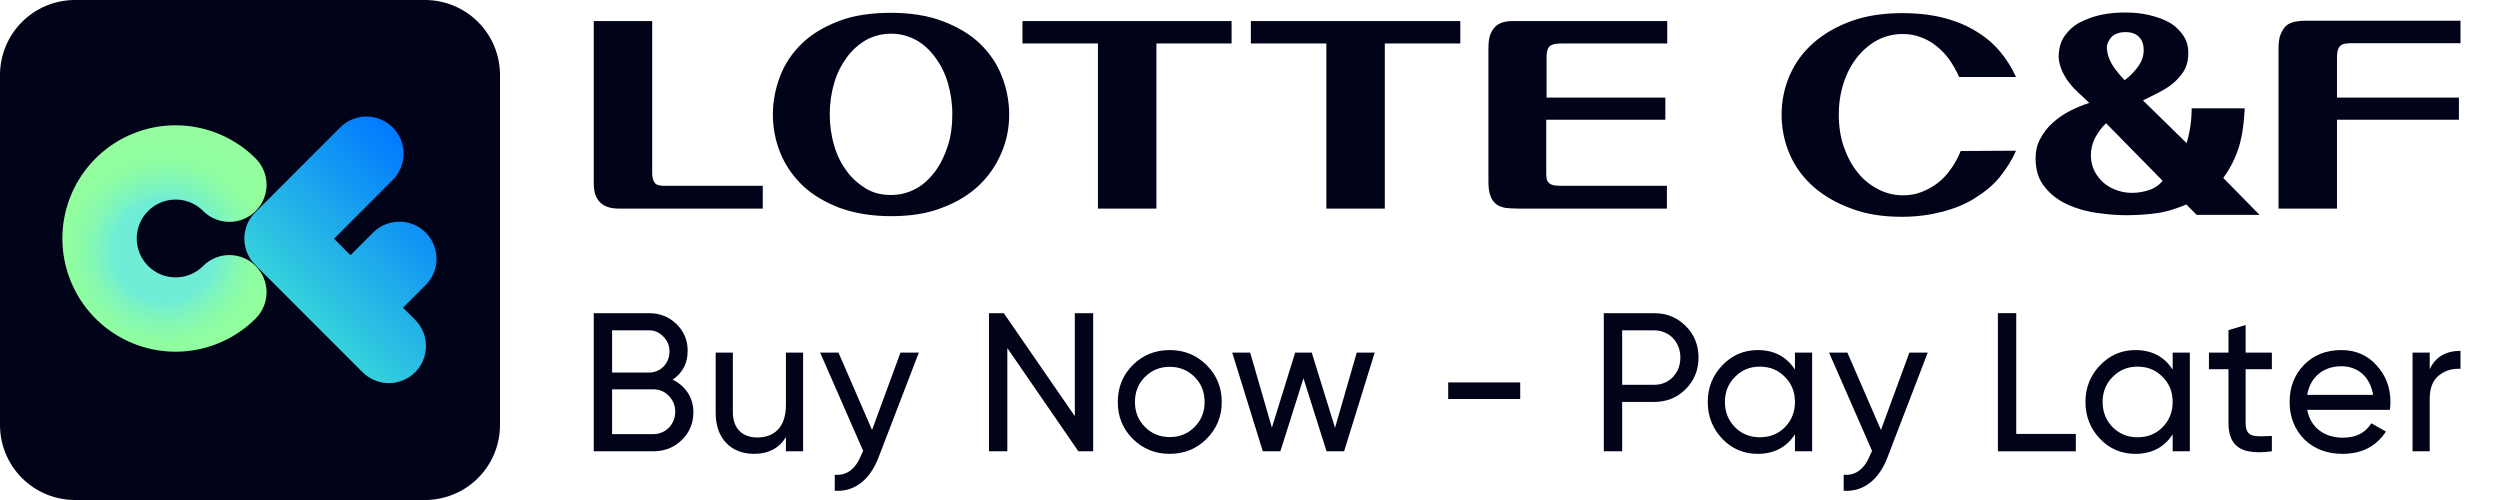
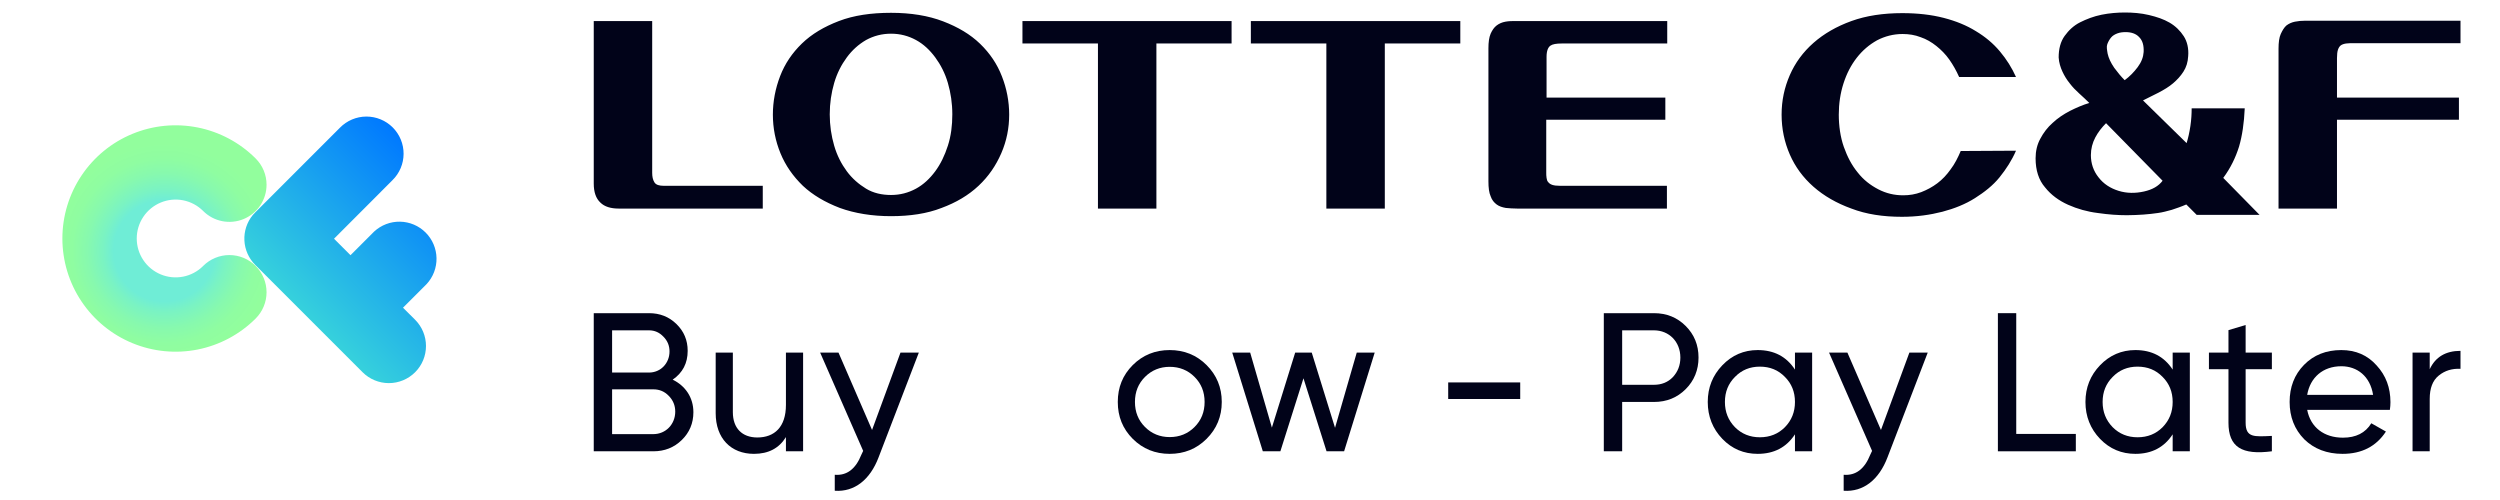
<svg xmlns="http://www.w3.org/2000/svg" width="300" height="60" viewBox="0 0 300 60" fill="none">
  <g clip-path="url(#clip0_1903_2728)">
-     <path d="M51 0H9C6.613 0 4.324 0.948 2.636 2.636C0.948 4.324 0 6.613 0 9V51C0 53.387 0.948 55.676 2.636 57.364C4.324 59.052 6.613 60 9 60H51C53.387 60 55.676 59.052 57.364 57.364C59.052 55.676 60 53.387 60 51V9C60 6.613 59.052 4.324 57.364 2.636C55.676 0.948 53.387 0 51 0Z" fill="#010319" />
    <path d="M30.678 31.914C30.265 31.5 29.774 31.171 29.233 30.947C28.693 30.722 28.113 30.607 27.528 30.607C26.943 30.607 26.363 30.722 25.823 30.947C25.282 31.171 24.791 31.5 24.378 31.914L24.36 31.935C23.705 32.583 22.873 33.023 21.969 33.199C21.065 33.375 20.129 33.28 19.279 32.925C18.429 32.57 17.703 31.972 17.192 31.205C16.681 30.439 16.409 29.538 16.409 28.617C16.409 27.696 16.681 26.795 17.192 26.029C17.703 25.262 18.429 24.664 19.279 24.309C20.129 23.954 21.065 23.859 21.969 24.035C22.873 24.211 23.705 24.651 24.36 25.299L24.378 25.317C25.001 25.941 25.794 26.366 26.659 26.538C27.523 26.711 28.419 26.623 29.234 26.286C30.048 25.949 30.745 25.378 31.235 24.646C31.724 23.913 31.986 23.051 31.986 22.17C31.987 21.585 31.872 21.005 31.648 20.465C31.424 19.924 31.095 19.433 30.681 19.02C28.782 17.119 26.361 15.823 23.726 15.298C21.09 14.773 18.358 15.041 15.876 16.069C13.392 17.096 11.27 18.837 9.777 21.072C8.283 23.306 7.486 25.933 7.486 28.62C7.486 31.307 8.283 33.934 9.777 36.168C11.27 38.403 13.392 40.144 15.876 41.171C18.358 42.199 21.09 42.467 23.726 41.942C26.361 41.416 28.782 40.121 30.681 38.22C31.516 37.384 31.986 36.251 31.986 35.07C31.986 33.888 31.516 32.755 30.681 31.92L30.678 31.914Z" fill="url(#paint0_radial_1903_2728)" />
    <path d="M40.794 15.324L30.63 25.488C30.532 25.583 30.439 25.683 30.351 25.788L30.324 25.818C29.627 26.673 29.273 27.756 29.328 28.858C29.383 29.959 29.845 31.001 30.624 31.782L38.898 40.056L43.512 44.67C44.348 45.505 45.481 45.974 46.662 45.974C47.843 45.974 48.976 45.505 49.812 44.67C50.226 44.257 50.554 43.766 50.779 43.225C51.003 42.685 51.118 42.105 51.118 41.52C51.118 40.935 51.003 40.356 50.779 39.815C50.554 39.275 50.226 38.784 49.812 38.37L48.36 36.924L51.195 34.089C51.979 33.243 52.404 32.127 52.382 30.974C52.36 29.822 51.893 28.722 51.077 27.907C50.262 27.091 49.163 26.624 48.01 26.602C46.857 26.58 45.741 27.006 44.895 27.789L42.06 30.624L40.083 28.647L47.094 21.624C47.515 21.212 47.849 20.721 48.079 20.178C48.308 19.636 48.428 19.054 48.431 18.465C48.434 17.876 48.32 17.292 48.096 16.748C47.872 16.203 47.542 15.709 47.126 15.292C46.71 14.876 46.215 14.546 45.67 14.322C45.126 14.098 44.542 13.984 43.953 13.987C43.364 13.99 42.782 14.11 42.24 14.339C41.698 14.569 41.206 14.904 40.794 15.324Z" fill="url(#paint1_linear_1903_2728)" />
  </g>
  <path d="M291.566 42.316V44.305C292.253 42.837 293.484 42.102 295.26 42.102V44.257C294.242 44.21 293.389 44.47 292.655 45.062C291.921 45.654 291.566 46.578 291.566 47.88V54.155H289.506V42.316H291.566Z" fill="#010319" />
  <path d="M286.783 49.182H276.862C277.265 51.289 278.898 52.521 281.148 52.521C282.711 52.521 283.847 51.953 284.557 50.792L286.31 51.787C285.149 53.563 283.421 54.462 281.1 54.462C279.23 54.462 277.691 53.87 276.507 52.71C275.347 51.526 274.755 50.035 274.755 48.235C274.755 46.459 275.323 44.968 276.483 43.784C277.643 42.6 279.135 42.008 280.958 42.008C282.687 42.008 284.108 42.623 285.197 43.855C286.31 45.062 286.854 46.53 286.854 48.259C286.854 48.567 286.831 48.874 286.783 49.182ZM280.958 43.949C278.756 43.949 277.217 45.299 276.862 47.383H284.771C284.415 45.133 282.853 43.949 280.958 43.949Z" fill="#010319" />
  <path d="M272.625 42.316V44.305H269.476V50.721C269.476 52.544 270.518 52.402 272.625 52.308V54.155C269.026 54.628 267.416 53.657 267.416 50.721V44.305H265.072V42.316H267.416V39.616L269.476 39.001V42.316H272.625Z" fill="#010319" />
  <path d="M260.72 44.352V42.316H262.78V54.155H260.72V52.118C259.702 53.681 258.21 54.462 256.245 54.462C254.587 54.462 253.167 53.87 252.006 52.663C250.846 51.455 250.254 49.964 250.254 48.235C250.254 46.507 250.846 45.039 252.006 43.831C253.167 42.623 254.587 42.008 256.245 42.008C258.21 42.008 259.702 42.789 260.72 44.352ZM256.505 52.473C257.713 52.473 258.707 52.071 259.512 51.266C260.317 50.437 260.72 49.443 260.72 48.235C260.72 47.028 260.317 46.033 259.512 45.228C258.707 44.399 257.713 43.997 256.505 43.997C255.321 43.997 254.327 44.399 253.522 45.228C252.717 46.033 252.314 47.028 252.314 48.235C252.314 49.443 252.717 50.437 253.522 51.266C254.327 52.071 255.321 52.473 256.505 52.473Z" fill="#010319" />
  <path d="M241.949 37.58V52.071H249.1V54.155H239.747V37.58H241.949Z" fill="#010319" />
  <path d="M225.715 51.597L229.124 42.316H231.326L226.496 54.889C225.478 57.564 223.607 59.056 221.24 58.89V56.972C222.684 57.091 223.749 56.286 224.436 54.557L224.649 54.107L219.487 42.316H221.689L225.715 51.597Z" fill="#010319" />
  <path d="M215.396 44.352V42.316H217.456V54.155H215.396V52.118C214.377 53.681 212.886 54.462 210.92 54.462C209.263 54.462 207.842 53.87 206.682 52.663C205.522 51.455 204.93 49.964 204.93 48.235C204.93 46.507 205.522 45.039 206.682 43.831C207.842 42.623 209.263 42.008 210.92 42.008C212.886 42.008 214.377 42.789 215.396 44.352ZM211.181 52.473C212.388 52.473 213.383 52.071 214.188 51.266C214.993 50.437 215.396 49.443 215.396 48.235C215.396 47.028 214.993 46.033 214.188 45.228C213.383 44.399 212.388 43.997 211.181 43.997C209.997 43.997 209.003 44.399 208.197 45.228C207.392 46.033 206.99 47.028 206.99 48.235C206.99 49.443 207.392 50.437 208.197 51.266C209.003 52.071 209.997 52.473 211.181 52.473Z" fill="#010319" />
  <path d="M192.457 37.58H198.472C200.011 37.58 201.266 38.101 202.284 39.119C203.302 40.137 203.823 41.392 203.823 42.908C203.823 44.399 203.302 45.678 202.284 46.696C201.266 47.714 200.011 48.235 198.472 48.235H194.659V54.155H192.457V37.58ZM194.659 46.175H198.472C199.395 46.175 200.153 45.867 200.745 45.252C201.337 44.612 201.644 43.831 201.644 42.908C201.644 41.013 200.295 39.64 198.472 39.64H194.659V46.175Z" fill="#010319" />
  <path d="M182.426 47.88H173.784V45.891H182.426V47.88Z" fill="#010319" />
  <path d="M160.204 51.337L162.809 42.316H164.963L161.293 54.155H159.186L156.416 45.394L153.645 54.155H151.538L147.868 42.316H150.022L152.627 51.313L155.421 42.316H157.41L160.204 51.337Z" fill="#010319" />
  <path d="M144.789 52.663C143.581 53.87 142.09 54.462 140.361 54.462C138.633 54.462 137.141 53.87 135.933 52.663C134.726 51.455 134.134 49.987 134.134 48.235C134.134 46.483 134.726 45.015 135.933 43.807C137.141 42.6 138.633 42.008 140.361 42.008C142.09 42.008 143.581 42.6 144.789 43.807C145.997 45.015 146.612 46.483 146.612 48.235C146.612 49.987 145.997 51.455 144.789 52.663ZM140.361 52.45C141.545 52.45 142.54 52.047 143.345 51.242C144.15 50.437 144.552 49.443 144.552 48.235C144.552 47.028 144.15 46.033 143.345 45.228C142.54 44.423 141.545 44.02 140.361 44.02C139.201 44.02 138.207 44.423 137.401 45.228C136.596 46.033 136.194 47.028 136.194 48.235C136.194 49.443 136.596 50.437 137.401 51.242C138.207 52.047 139.201 52.45 140.361 52.45Z" fill="#010319" />
-   <path d="M128.978 49.94V37.58H131.18V54.155H129.405L120.881 41.771V54.155H118.679V37.58H120.454L128.978 49.94Z" fill="#010319" />
  <path d="M104.646 51.597L108.056 42.316H110.258L105.427 54.889C104.409 57.564 102.539 59.056 100.171 58.89V56.972C101.615 57.091 102.681 56.286 103.367 54.557L103.58 54.107L98.419 42.316H100.621L104.646 51.597Z" fill="#010319" />
  <path d="M94.312 48.59V42.316H96.372V54.155H94.312V52.45C93.483 53.799 92.204 54.462 90.476 54.462C87.706 54.462 85.882 52.592 85.882 49.585V42.316H87.942V49.466C87.942 51.384 89.055 52.497 90.878 52.497C92.938 52.497 94.312 51.242 94.312 48.59Z" fill="#010319" />
  <path d="M80.721 45.559C82.237 46.294 83.207 47.691 83.207 49.466C83.207 50.792 82.734 51.905 81.81 52.805C80.887 53.705 79.75 54.155 78.401 54.155H71.25V37.58H77.88C79.182 37.58 80.271 38.006 81.171 38.882C82.071 39.758 82.521 40.824 82.521 42.102C82.521 43.571 81.929 44.731 80.721 45.559ZM77.88 39.64H73.452V44.707H77.88C79.277 44.707 80.342 43.594 80.342 42.174C80.342 41.487 80.106 40.895 79.608 40.398C79.135 39.901 78.567 39.64 77.88 39.64ZM73.452 52.095H78.401C79.892 52.095 81.029 50.911 81.029 49.395C81.029 48.661 80.769 48.022 80.248 47.501C79.75 46.98 79.135 46.72 78.401 46.72H73.452V52.095Z" fill="#010319" />
-   <path d="M78.263 20.741C78.263 21.196 78.339 21.576 78.529 21.88C78.718 22.183 79.097 22.297 79.666 22.297H91.532V25.029H74.245C73.297 25.029 72.539 24.802 72.046 24.308C71.515 23.815 71.25 23.056 71.25 22.031V2.525H78.263V20.741ZM121.102 13.758C121.102 15.352 120.798 16.908 120.154 18.388C119.51 19.868 118.638 21.158 117.424 22.297C116.211 23.436 114.733 24.308 112.989 24.953C111.245 25.637 109.198 25.94 106.923 25.94C104.649 25.94 102.564 25.599 100.782 24.953C99 24.27 97.522 23.398 96.347 22.297C95.171 21.158 94.261 19.868 93.655 18.388C93.048 16.908 92.745 15.352 92.745 13.758C92.745 12.164 93.048 10.608 93.617 9.128C94.186 7.648 95.058 6.358 96.233 5.219C97.408 4.081 98.886 3.208 100.668 2.525C102.45 1.842 104.535 1.538 106.923 1.538C109.312 1.538 111.397 1.88 113.179 2.563C114.96 3.246 116.439 4.119 117.614 5.257C118.789 6.396 119.661 7.686 120.23 9.166C120.798 10.608 121.102 12.164 121.102 13.758ZM106.923 4.043C105.824 4.043 104.838 4.308 103.928 4.802C103.019 5.333 102.26 6.016 101.616 6.889C100.971 7.762 100.441 8.787 100.1 9.963C99.758 11.139 99.569 12.392 99.569 13.72C99.569 15.048 99.758 16.301 100.1 17.477C100.441 18.654 100.971 19.678 101.616 20.551C102.26 21.424 103.057 22.107 103.928 22.639C104.8 23.17 105.824 23.398 106.923 23.398C108.023 23.398 109.008 23.132 109.918 22.639C110.828 22.145 111.586 21.424 112.231 20.551C112.875 19.678 113.368 18.654 113.747 17.477C114.126 16.301 114.278 15.048 114.278 13.72C114.278 12.392 114.088 11.139 113.747 9.963C113.406 8.787 112.875 7.762 112.231 6.889C111.586 6.016 110.828 5.295 109.918 4.802C109.008 4.308 108.023 4.043 106.923 4.043ZM138.768 5.219V25.029H131.754V5.219H122.694V2.525H147.79V5.219H138.768ZM166.177 5.219V25.029H159.163V5.219H150.103V2.525H175.237V5.219H166.177ZM199.841 11.709V14.365H185.549V20.703C185.549 20.931 185.549 21.12 185.587 21.348C185.625 21.576 185.663 21.728 185.776 21.842C185.89 21.993 186.042 22.107 186.269 22.183C186.497 22.259 186.8 22.297 187.217 22.297H200.03V25.029H182.061C181.568 25.029 181.113 24.991 180.696 24.953C180.279 24.878 179.9 24.764 179.597 24.536C179.294 24.308 179.028 24.005 178.877 23.549C178.687 23.132 178.611 22.525 178.611 21.766V5.788C178.611 5.067 178.687 4.498 178.877 4.043C179.066 3.625 179.294 3.284 179.597 3.056C179.9 2.828 180.241 2.676 180.658 2.601C181.075 2.525 181.455 2.525 181.872 2.525H200.068V5.219H187.406C186.762 5.219 186.307 5.295 186.042 5.485C185.776 5.675 185.587 6.092 185.587 6.813V11.709H199.841ZM241.921 18.084C241.428 19.223 240.746 20.286 239.95 21.272C239.154 22.259 238.13 23.056 236.993 23.777C235.855 24.498 234.529 25.029 233.088 25.409C231.61 25.788 230.017 26.016 228.236 26.016C225.961 26.016 223.952 25.712 222.17 25.029C220.388 24.384 218.872 23.511 217.621 22.411C216.37 21.31 215.422 20.02 214.777 18.54C214.133 17.06 213.792 15.466 213.792 13.758C213.792 12.05 214.133 10.494 214.777 9.014C215.422 7.534 216.37 6.244 217.621 5.143C218.872 4.043 220.388 3.17 222.17 2.525C223.952 1.88 225.999 1.576 228.273 1.576C230.131 1.576 231.761 1.766 233.24 2.145C234.718 2.525 236.007 3.056 237.106 3.739C238.244 4.422 239.192 5.219 239.988 6.168C240.784 7.117 241.428 8.141 241.921 9.242H235.097C234.756 8.483 234.377 7.8 233.922 7.155C233.467 6.509 232.936 5.978 232.368 5.523C231.799 5.067 231.155 4.688 230.472 4.46C229.79 4.194 229.07 4.081 228.311 4.081C227.212 4.081 226.188 4.346 225.241 4.84C224.293 5.371 223.497 6.054 222.814 6.927C222.132 7.8 221.601 8.824 221.222 10.001C220.843 11.177 220.654 12.43 220.654 13.758C220.654 15.086 220.843 16.453 221.26 17.629C221.677 18.805 222.208 19.83 222.928 20.703C223.611 21.576 224.445 22.221 225.392 22.714C226.34 23.208 227.326 23.436 228.387 23.436C229.145 23.436 229.828 23.322 230.548 23.056C231.23 22.79 231.875 22.449 232.481 21.993C233.088 21.538 233.619 20.969 234.074 20.323C234.567 19.678 234.946 18.919 235.287 18.122L241.921 18.084ZM247.039 6.889C247.039 5.864 247.266 4.991 247.759 4.308C248.252 3.625 248.859 3.056 249.617 2.676C250.375 2.297 251.247 1.955 252.195 1.766C253.142 1.576 254.09 1.5 255 1.5C255.91 1.5 256.933 1.576 257.881 1.804C258.829 2.031 259.625 2.297 260.345 2.714C261.066 3.132 261.634 3.701 262.051 4.346C262.468 4.991 262.658 5.826 262.582 6.737C262.544 7.458 262.355 8.065 262.013 8.597C261.672 9.128 261.255 9.583 260.762 10.001C260.27 10.418 259.701 10.76 259.056 11.101C258.412 11.405 257.805 11.747 257.161 12.05L262.393 17.174C262.582 16.566 262.734 15.883 262.847 15.124C262.961 14.365 262.999 13.644 262.999 12.999H269.368C269.292 14.745 269.065 16.301 268.686 17.591C268.269 18.919 267.662 20.172 266.79 21.348L271.15 25.788H263.606L262.355 24.536C261.748 24.802 261.179 24.991 260.611 25.181C260.042 25.333 259.511 25.485 258.943 25.561C258.374 25.637 257.805 25.712 257.199 25.75C256.592 25.788 255.948 25.826 255.228 25.826C254.166 25.826 253.029 25.75 251.74 25.561C250.489 25.409 249.276 25.067 248.176 24.574C247.077 24.081 246.129 23.398 245.409 22.487C244.651 21.614 244.271 20.437 244.271 18.995C244.271 18.122 244.461 17.325 244.84 16.642C245.219 15.921 245.712 15.276 246.319 14.745C246.925 14.175 247.608 13.72 248.404 13.303C249.162 12.923 249.958 12.582 250.716 12.354C250.337 11.974 249.92 11.595 249.503 11.215C249.086 10.836 248.707 10.456 248.366 10.001C248.025 9.583 247.721 9.09 247.494 8.597C247.266 8.103 247.077 7.534 247.039 6.889ZM252.725 14.783C252.233 15.276 251.778 15.845 251.437 16.491C251.095 17.136 250.906 17.857 250.906 18.616C250.906 19.602 251.209 20.513 251.816 21.272C252.422 22.069 253.256 22.601 254.242 22.904C255.227 23.208 256.251 23.208 257.275 22.98C258.298 22.752 259.019 22.335 259.511 21.69L252.725 14.783ZM252.915 6.434C253.029 6.965 253.294 7.534 253.711 8.141C254.128 8.711 254.545 9.204 254.962 9.621C255.531 9.204 256.062 8.673 256.516 8.065C256.971 7.458 257.199 6.851 257.237 6.244C257.275 5.485 257.123 4.878 256.706 4.46C256.327 4.043 255.758 3.853 255.076 3.853C254.735 3.853 254.393 3.891 254.09 4.005C253.787 4.119 253.522 4.27 253.332 4.498C253.142 4.726 252.991 4.991 252.877 5.295C252.763 5.599 252.839 5.978 252.915 6.434ZM280.438 11.709H295.071V14.365H280.438V25.029H273.424V5.826C273.424 5.105 273.5 4.498 273.69 4.081C273.879 3.663 274.107 3.284 274.372 3.056C274.675 2.828 275.017 2.676 275.396 2.601C275.775 2.525 276.192 2.487 276.609 2.487H295.261V5.181H282.523C282.144 5.181 281.802 5.181 281.537 5.219C281.272 5.257 281.044 5.333 280.893 5.447C280.741 5.561 280.627 5.75 280.551 5.978C280.476 6.206 280.438 6.547 280.438 6.965V11.709Z" fill="#010319" />
+   <path d="M78.263 20.741C78.263 21.196 78.339 21.576 78.529 21.88C78.718 22.183 79.097 22.297 79.666 22.297H91.532V25.029H74.245C73.297 25.029 72.539 24.802 72.046 24.308C71.515 23.815 71.25 23.056 71.25 22.031V2.525H78.263V20.741ZM121.102 13.758C121.102 15.352 120.798 16.908 120.154 18.388C119.51 19.868 118.638 21.158 117.424 22.297C116.211 23.436 114.733 24.308 112.989 24.953C111.245 25.637 109.198 25.94 106.923 25.94C104.649 25.94 102.564 25.599 100.782 24.953C99 24.27 97.522 23.398 96.347 22.297C95.171 21.158 94.261 19.868 93.655 18.388C93.048 16.908 92.745 15.352 92.745 13.758C92.745 12.164 93.048 10.608 93.617 9.128C94.186 7.648 95.058 6.358 96.233 5.219C97.408 4.081 98.886 3.208 100.668 2.525C102.45 1.842 104.535 1.538 106.923 1.538C109.312 1.538 111.397 1.88 113.179 2.563C114.96 3.246 116.439 4.119 117.614 5.257C118.789 6.396 119.661 7.686 120.23 9.166C120.798 10.608 121.102 12.164 121.102 13.758ZM106.923 4.043C105.824 4.043 104.838 4.308 103.928 4.802C103.019 5.333 102.26 6.016 101.616 6.889C100.971 7.762 100.441 8.787 100.1 9.963C99.758 11.139 99.569 12.392 99.569 13.72C99.569 15.048 99.758 16.301 100.1 17.477C100.441 18.654 100.971 19.678 101.616 20.551C102.26 21.424 103.057 22.107 103.928 22.639C104.8 23.17 105.824 23.398 106.923 23.398C108.023 23.398 109.008 23.132 109.918 22.639C110.828 22.145 111.586 21.424 112.231 20.551C112.875 19.678 113.368 18.654 113.747 17.477C114.126 16.301 114.278 15.048 114.278 13.72C114.278 12.392 114.088 11.139 113.747 9.963C113.406 8.787 112.875 7.762 112.231 6.889C111.586 6.016 110.828 5.295 109.918 4.802C109.008 4.308 108.023 4.043 106.923 4.043ZM138.768 5.219V25.029H131.754V5.219H122.694V2.525H147.79V5.219H138.768ZM166.177 5.219V25.029H159.163V5.219H150.103V2.525H175.237V5.219H166.177ZM199.841 11.709V14.365H185.549V20.703C185.549 20.931 185.549 21.12 185.587 21.348C185.625 21.576 185.663 21.728 185.776 21.842C185.89 21.993 186.042 22.107 186.269 22.183C186.497 22.259 186.8 22.297 187.217 22.297H200.03V25.029H182.061C181.568 25.029 181.113 24.991 180.696 24.953C180.279 24.878 179.9 24.764 179.597 24.536C179.294 24.308 179.028 24.005 178.877 23.549C178.687 23.132 178.611 22.525 178.611 21.766V5.788C178.611 5.067 178.687 4.498 178.877 4.043C179.066 3.625 179.294 3.284 179.597 3.056C179.9 2.828 180.241 2.676 180.658 2.601C181.075 2.525 181.455 2.525 181.872 2.525H200.068V5.219H187.406C186.762 5.219 186.307 5.295 186.042 5.485C185.776 5.675 185.587 6.092 185.587 6.813V11.709H199.841ZM241.921 18.084C241.428 19.223 240.746 20.286 239.95 21.272C239.154 22.259 238.13 23.056 236.993 23.777C235.855 24.498 234.529 25.029 233.088 25.409C231.61 25.788 230.017 26.016 228.236 26.016C225.961 26.016 223.952 25.712 222.17 25.029C220.388 24.384 218.872 23.511 217.621 22.411C216.37 21.31 215.422 20.02 214.777 18.54C214.133 17.06 213.792 15.466 213.792 13.758C213.792 12.05 214.133 10.494 214.777 9.014C215.422 7.534 216.37 6.244 217.621 5.143C218.872 4.043 220.388 3.17 222.17 2.525C223.952 1.88 225.999 1.576 228.273 1.576C230.131 1.576 231.761 1.766 233.24 2.145C234.718 2.525 236.007 3.056 237.106 3.739C238.244 4.422 239.192 5.219 239.988 6.168C240.784 7.117 241.428 8.141 241.921 9.242H235.097C234.756 8.483 234.377 7.8 233.922 7.155C233.467 6.509 232.936 5.978 232.368 5.523C231.799 5.067 231.155 4.688 230.472 4.46C229.79 4.194 229.07 4.081 228.311 4.081C227.212 4.081 226.188 4.346 225.241 4.84C224.293 5.371 223.497 6.054 222.814 6.927C222.132 7.8 221.601 8.824 221.222 10.001C220.843 11.177 220.654 12.43 220.654 13.758C220.654 15.086 220.843 16.453 221.26 17.629C221.677 18.805 222.208 19.83 222.928 20.703C223.611 21.576 224.445 22.221 225.392 22.714C226.34 23.208 227.326 23.436 228.387 23.436C229.145 23.436 229.828 23.322 230.548 23.056C231.23 22.79 231.875 22.449 232.481 21.993C233.088 21.538 233.619 20.969 234.074 20.323C234.567 19.678 234.946 18.919 235.287 18.122ZM247.039 6.889C247.039 5.864 247.266 4.991 247.759 4.308C248.252 3.625 248.859 3.056 249.617 2.676C250.375 2.297 251.247 1.955 252.195 1.766C253.142 1.576 254.09 1.5 255 1.5C255.91 1.5 256.933 1.576 257.881 1.804C258.829 2.031 259.625 2.297 260.345 2.714C261.066 3.132 261.634 3.701 262.051 4.346C262.468 4.991 262.658 5.826 262.582 6.737C262.544 7.458 262.355 8.065 262.013 8.597C261.672 9.128 261.255 9.583 260.762 10.001C260.27 10.418 259.701 10.76 259.056 11.101C258.412 11.405 257.805 11.747 257.161 12.05L262.393 17.174C262.582 16.566 262.734 15.883 262.847 15.124C262.961 14.365 262.999 13.644 262.999 12.999H269.368C269.292 14.745 269.065 16.301 268.686 17.591C268.269 18.919 267.662 20.172 266.79 21.348L271.15 25.788H263.606L262.355 24.536C261.748 24.802 261.179 24.991 260.611 25.181C260.042 25.333 259.511 25.485 258.943 25.561C258.374 25.637 257.805 25.712 257.199 25.75C256.592 25.788 255.948 25.826 255.228 25.826C254.166 25.826 253.029 25.75 251.74 25.561C250.489 25.409 249.276 25.067 248.176 24.574C247.077 24.081 246.129 23.398 245.409 22.487C244.651 21.614 244.271 20.437 244.271 18.995C244.271 18.122 244.461 17.325 244.84 16.642C245.219 15.921 245.712 15.276 246.319 14.745C246.925 14.175 247.608 13.72 248.404 13.303C249.162 12.923 249.958 12.582 250.716 12.354C250.337 11.974 249.92 11.595 249.503 11.215C249.086 10.836 248.707 10.456 248.366 10.001C248.025 9.583 247.721 9.09 247.494 8.597C247.266 8.103 247.077 7.534 247.039 6.889ZM252.725 14.783C252.233 15.276 251.778 15.845 251.437 16.491C251.095 17.136 250.906 17.857 250.906 18.616C250.906 19.602 251.209 20.513 251.816 21.272C252.422 22.069 253.256 22.601 254.242 22.904C255.227 23.208 256.251 23.208 257.275 22.98C258.298 22.752 259.019 22.335 259.511 21.69L252.725 14.783ZM252.915 6.434C253.029 6.965 253.294 7.534 253.711 8.141C254.128 8.711 254.545 9.204 254.962 9.621C255.531 9.204 256.062 8.673 256.516 8.065C256.971 7.458 257.199 6.851 257.237 6.244C257.275 5.485 257.123 4.878 256.706 4.46C256.327 4.043 255.758 3.853 255.076 3.853C254.735 3.853 254.393 3.891 254.09 4.005C253.787 4.119 253.522 4.27 253.332 4.498C253.142 4.726 252.991 4.991 252.877 5.295C252.763 5.599 252.839 5.978 252.915 6.434ZM280.438 11.709H295.071V14.365H280.438V25.029H273.424V5.826C273.424 5.105 273.5 4.498 273.69 4.081C273.879 3.663 274.107 3.284 274.372 3.056C274.675 2.828 275.017 2.676 275.396 2.601C275.775 2.525 276.192 2.487 276.609 2.487H295.261V5.181H282.523C282.144 5.181 281.802 5.181 281.537 5.219C281.272 5.257 281.044 5.333 280.893 5.447C280.741 5.561 280.627 5.75 280.551 5.978C280.476 6.206 280.438 6.547 280.438 6.965V11.709Z" fill="#010319" />
  <defs>
    <radialGradient id="paint0_radial_1903_2728" cx="0" cy="0" r="1" gradientUnits="userSpaceOnUse" gradientTransform="translate(19.738 30.088) scale(12.922 12.922)">
      <stop offset="0.47" stop-color="#6FEDD6" />
      <stop offset="0.57" stop-color="#7AF3C3" />
      <stop offset="0.72" stop-color="#87F9AE" />
      <stop offset="0.86" stop-color="#8FFDA1" />
      <stop offset="1" stop-color="#92FE9D" />
    </radialGradient>
    <linearGradient id="paint1_linear_1903_2728" x1="37.074" y1="38.229" x2="53.538" y2="21.762" gradientUnits="userSpaceOnUse">
      <stop stop-color="#36D1DC" />
      <stop offset="1" stop-color="#0079FF" />
    </linearGradient>
    <clipPath id="clip0_1903_2728">
      <rect width="60" height="60" fill="white" />
    </clipPath>
  </defs>
</svg>